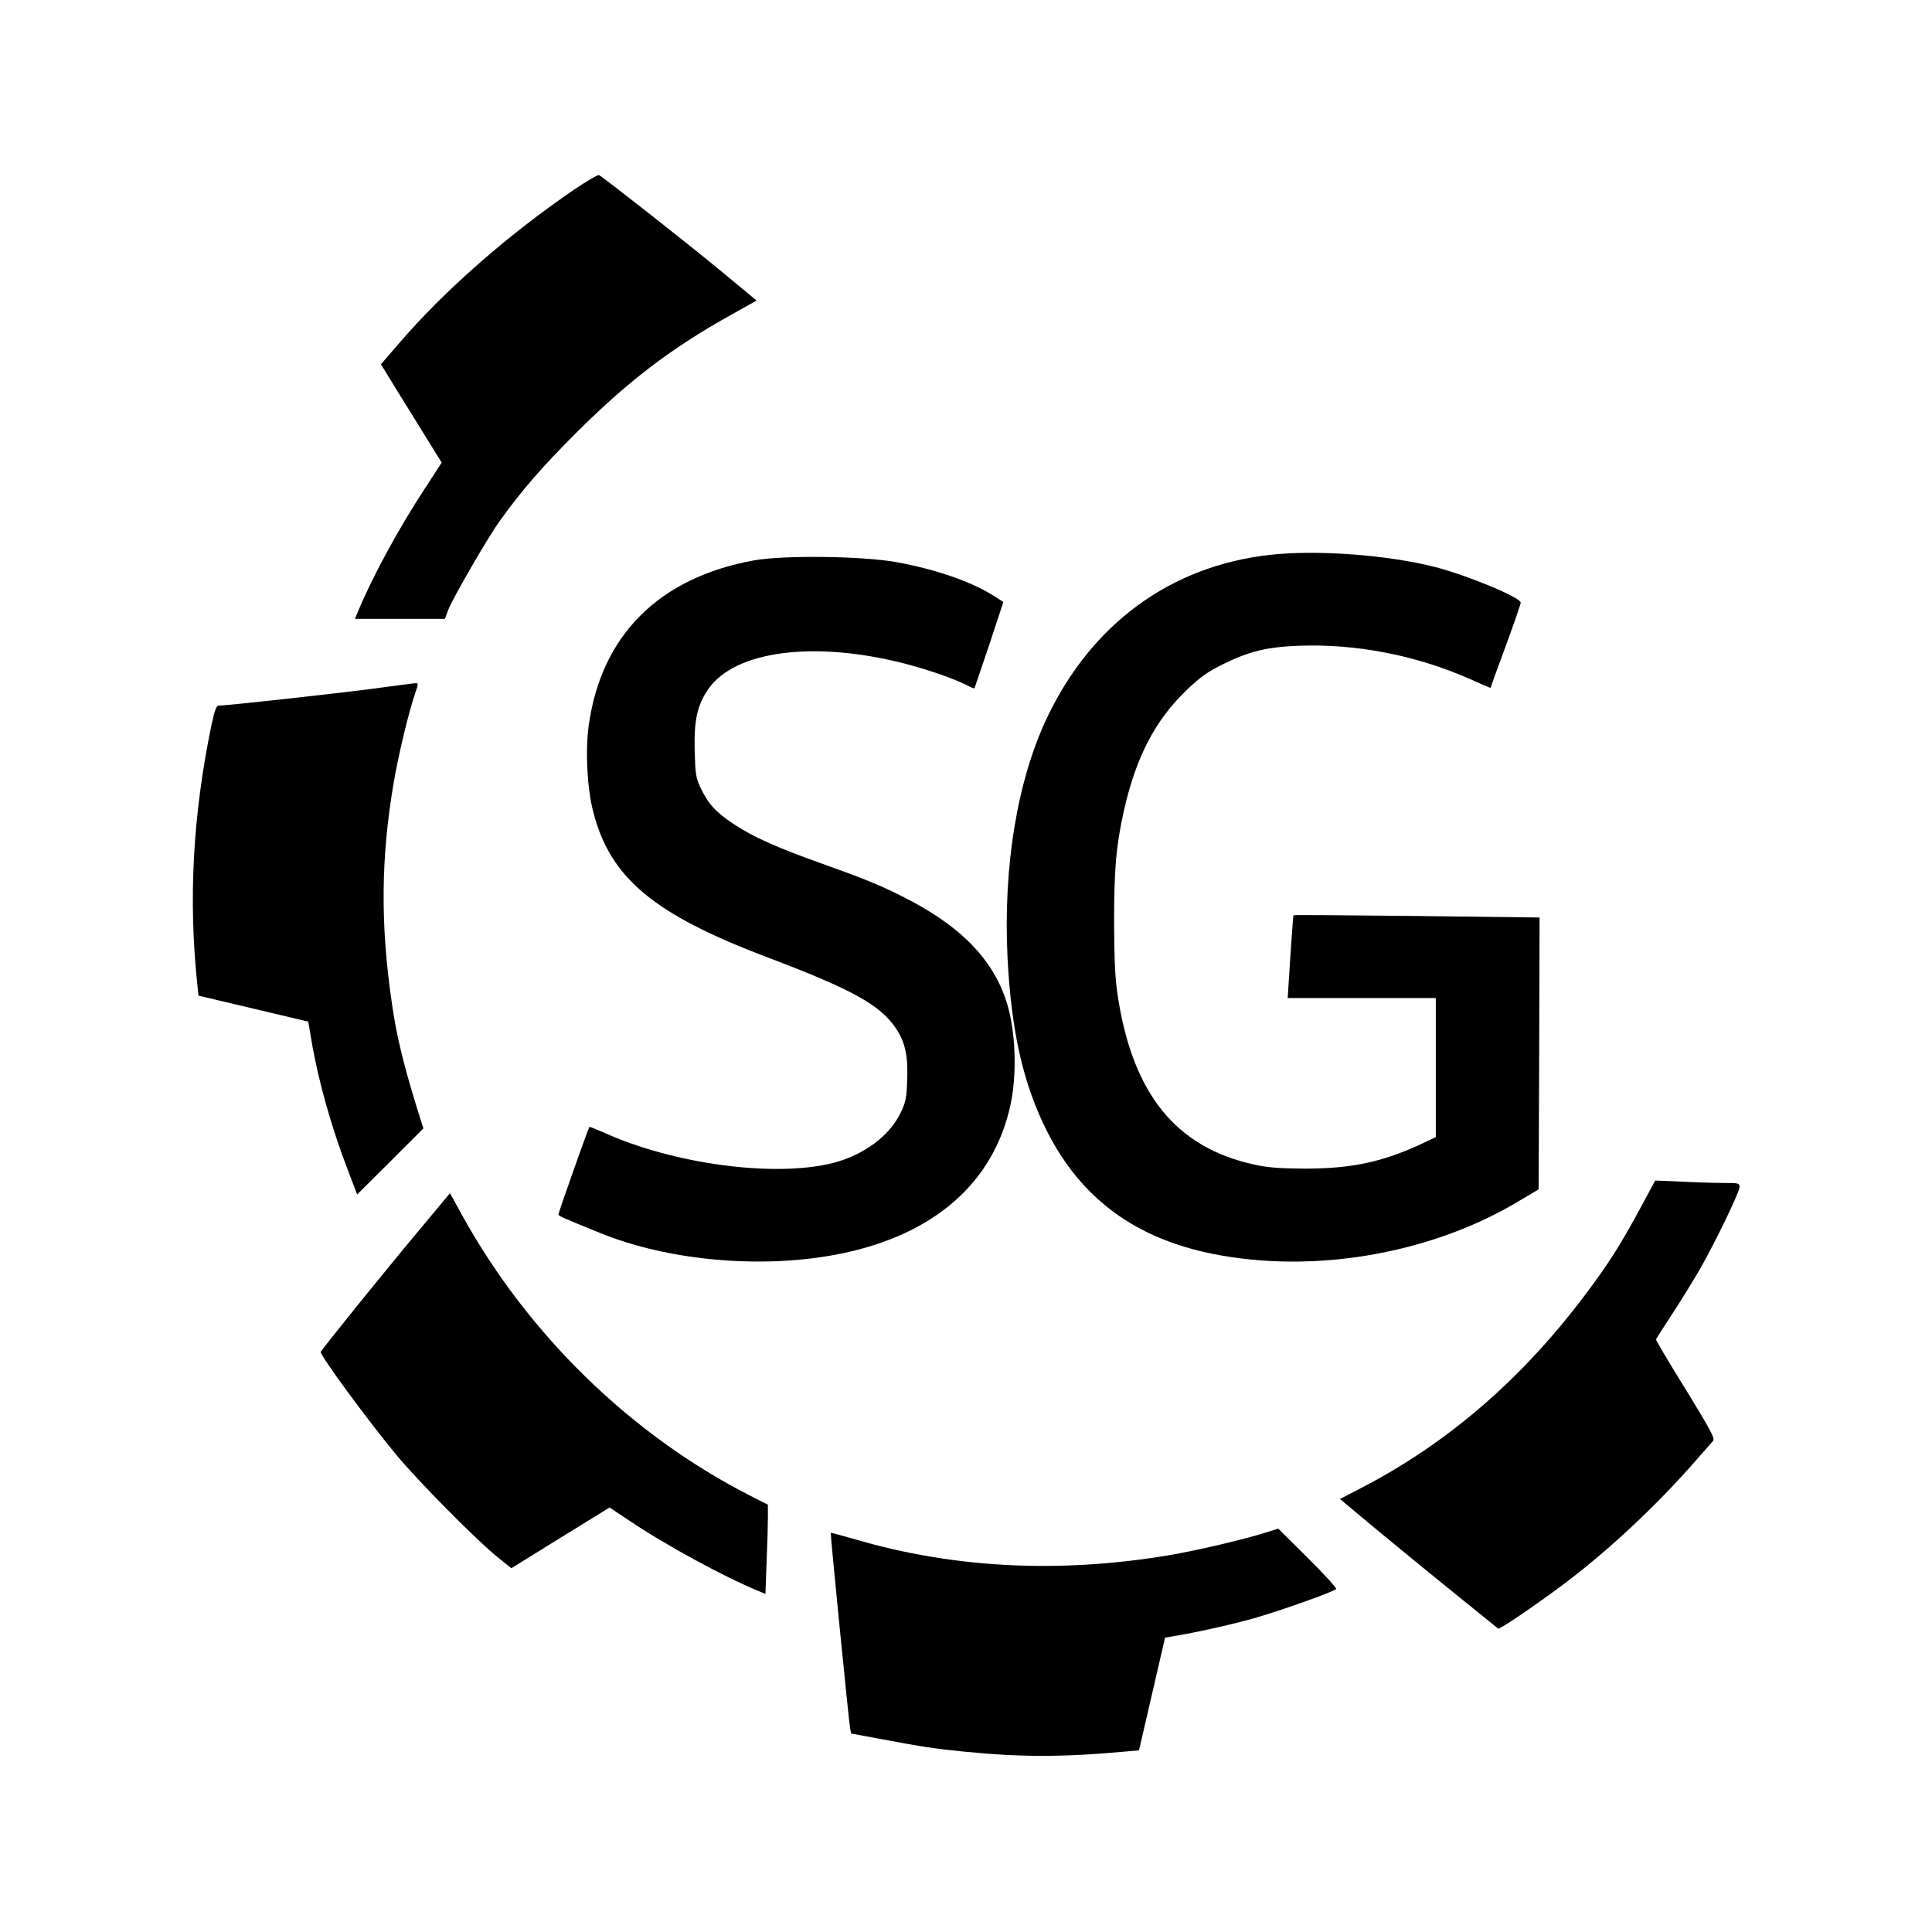
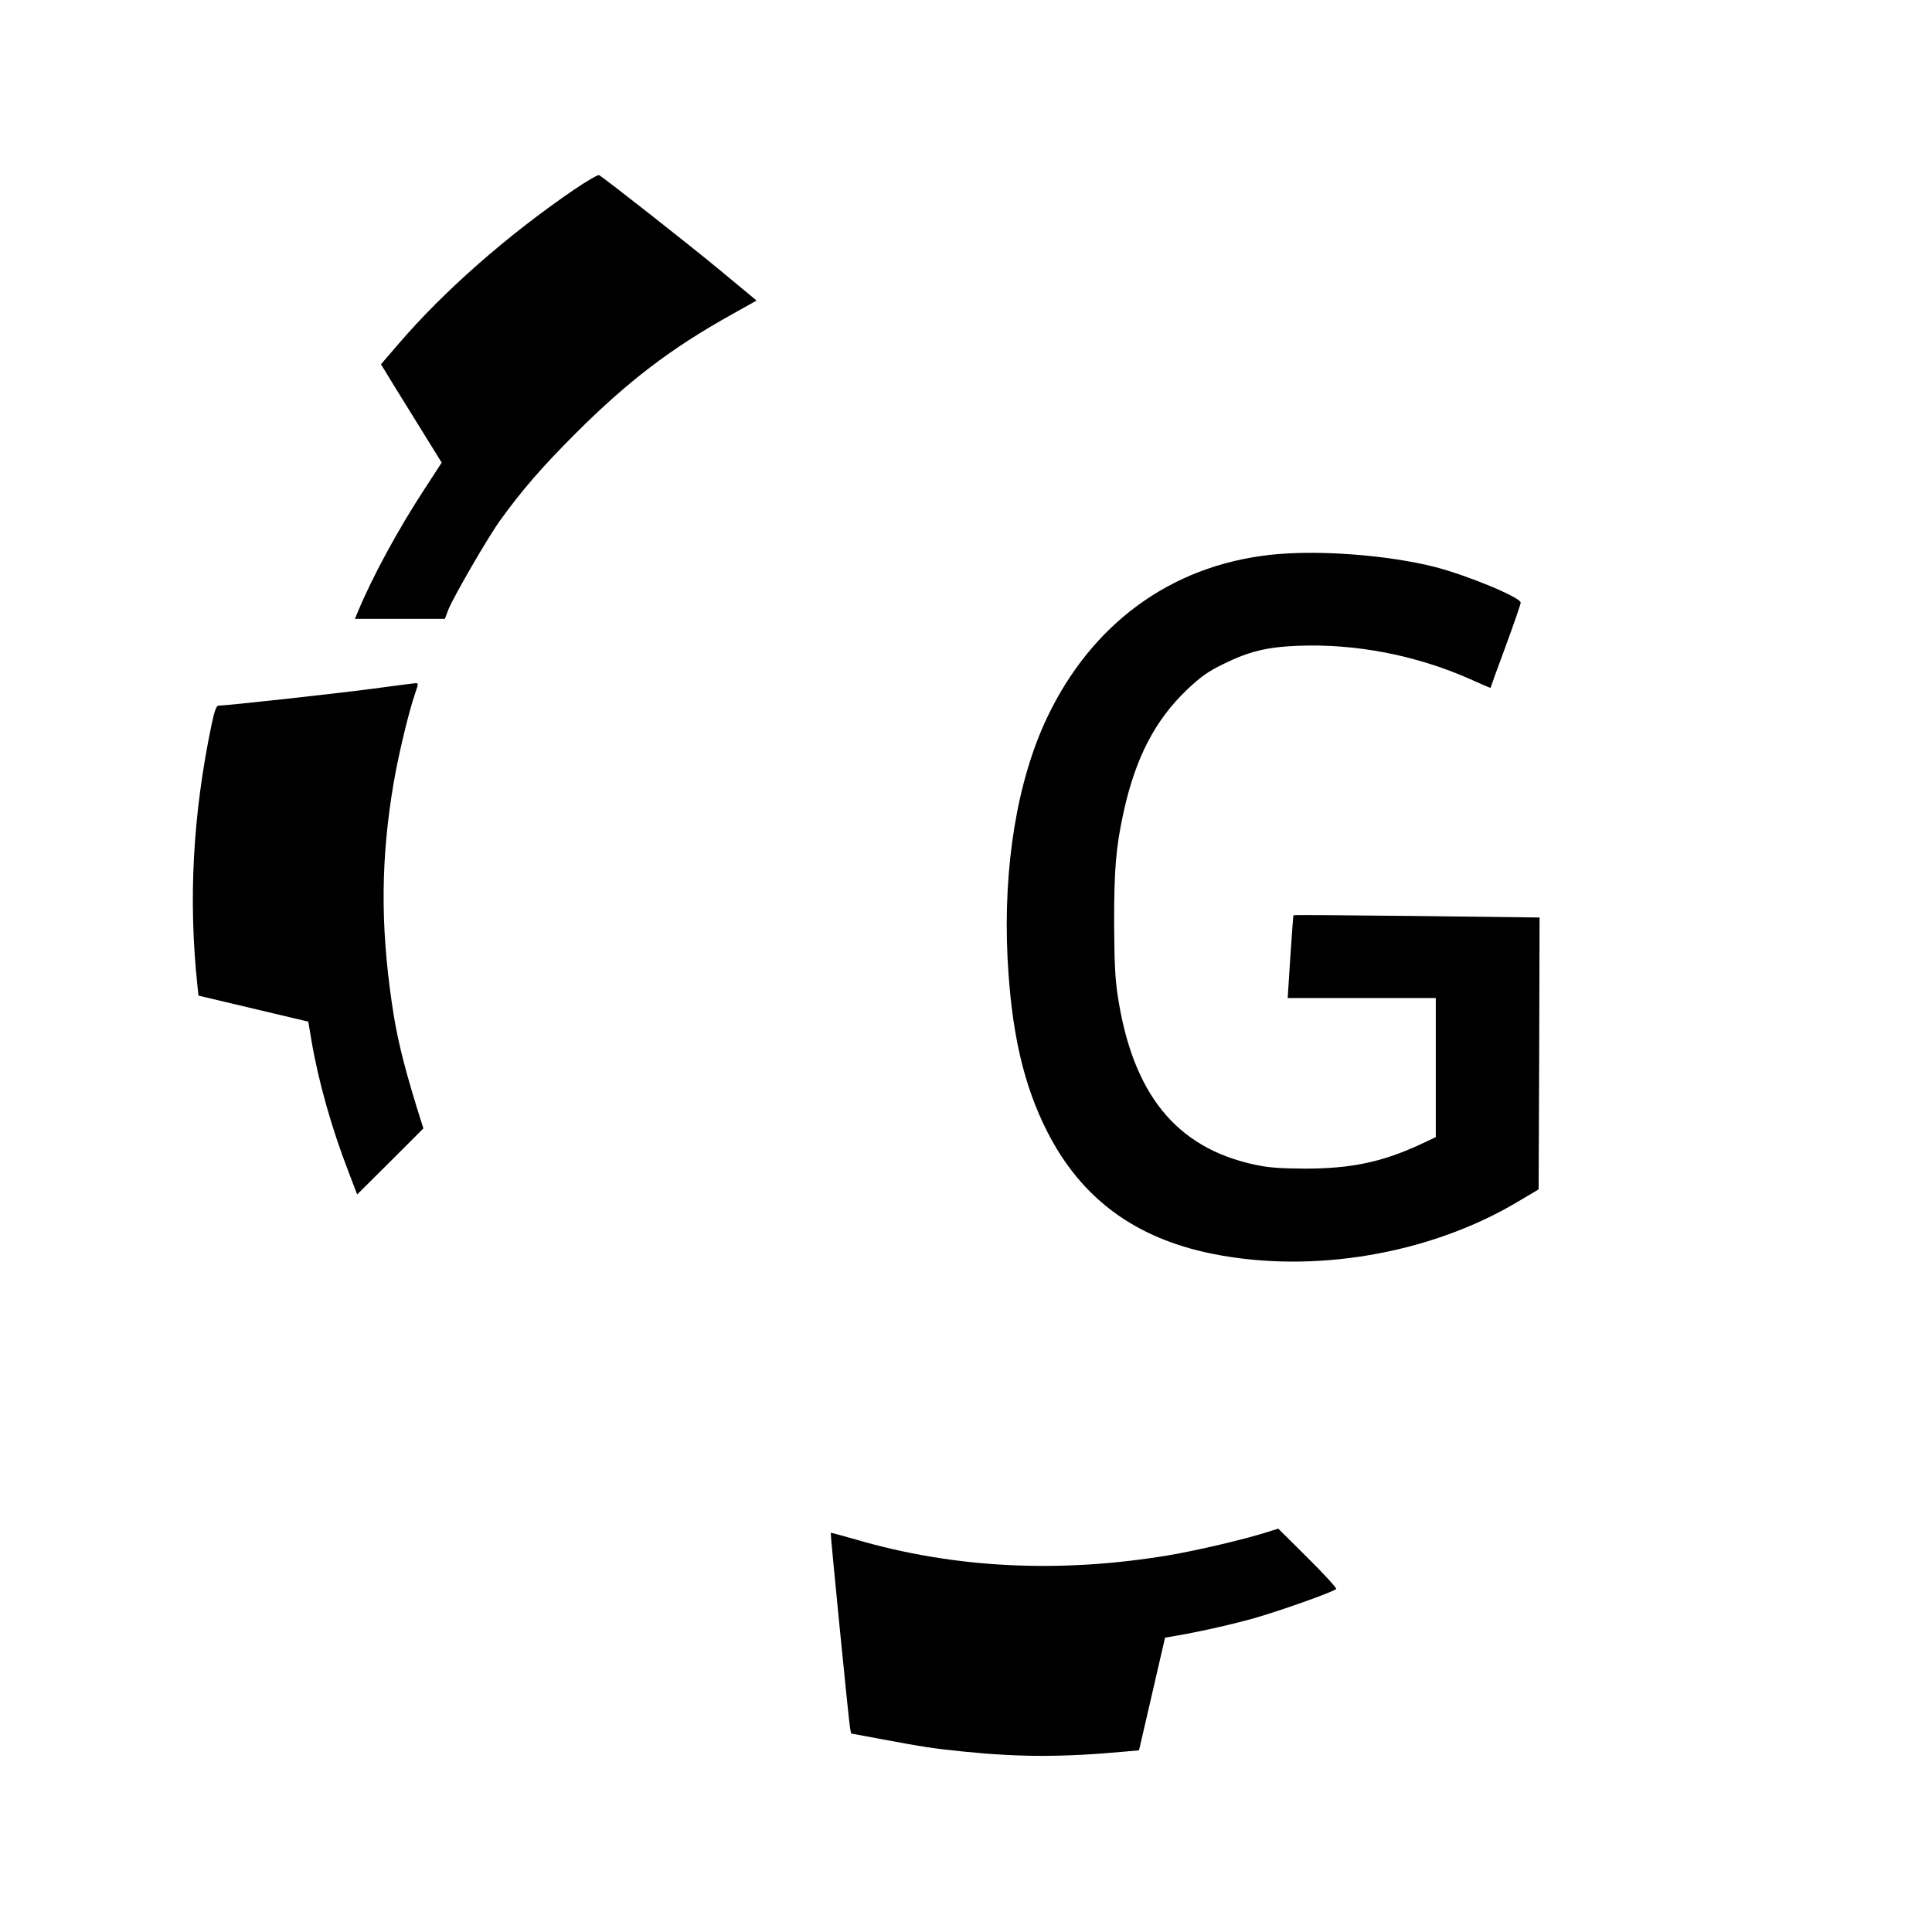
<svg xmlns="http://www.w3.org/2000/svg" height="1024pt" preserveAspectRatio="xMidYMid meet" viewBox="0 0 1024 1024" width="1024pt">
  <g transform="matrix(.1 0 0 -.1 0 1024)">
    <path d="m3040 9233c-352-241-687-535-928-816l-93-108 23-37c12-20 84-138 161-261l138-223-89-137c-139-212-277-465-355-653l-16-38h239 238l18 48c26 66 211 386 275 474 117 162 221 282 403 464 274 273 500 446 815 622l141 79-193 160c-159 132-607 484-642 505-5 3-66-32-135-79z" />
    <path d="m6730 7299c-526-59-944-365-1181-864-158-334-232-787-209-1269 20-395 84-675 211-925 180-353 464-563 873-646 532-108 1152-3 1618 274l113 67 3 720 2 721-650 8c-358 4-652 6-654 4s-9-102-17-221l-14-218h392 393v-369-368l-87-41c-201-92-363-126-608-126-133 1-191 5-265 21-418 90-649 377-727 903-13 85-17 184-18 380 0 286 10 402 51 589 64 288 167 485 336 646 72 68 108 94 191 135 136 67 230 90 392 97 309 13 632-50 918-177 59-27 107-47 107-46 0 2 36 101 80 220 44 120 80 224 80 232 0 27-276 142-451 188-254 65-628 93-879 65z" />
-     <path d="m3997 7270c-505-91-812-399-877-878-18-133-8-331 24-454 90-352 320-544 926-773 448-170 595-251 679-376 49-73 65-147 59-281-3-91-8-111-36-169-58-120-196-222-357-263-307-78-844-7-1214 161-41 18-76 32-77 30-6-5-164-454-164-463s11-14 218-98c366-150 869-194 1277-111 497 101 812 377 901 790 35 162 27 387-18 535-72 235-248 415-556 569-121 61-198 92-432 176-234 83-362 141-464 209-94 63-133 106-174 193-24 53-27 71-30 196-4 159 13 238 71 323 141 207 569 261 1053 134 121-32 249-77 315-110 22-12 42-20 44-18 1 2 36 105 78 230l75 227-46 30c-122 78-310 143-523 182-182 32-595 37-752 9z" />
    <path d="m1970 6589c-188-25-770-89-812-89-11 0-21-26-37-102-99-477-123-924-75-1379l6-56 291-69 291-69 17-101c36-213 106-462 197-697l45-118 176 175 175 175-37 118c-72 235-107 381-131 553-60 413-57 763 10 1158 24 143 80 379 115 479 17 49 17 53 1 52-9-1-114-14-232-30z" />
-     <path d="m8696 3840c-108-200-170-297-290-457-336-449-730-790-1188-1028l-116-60 211-176c117-97 306-251 421-344l208-168 32 18c45 26 208 139 301 209 232 173 473 396 679 626 61 69 117 133 125 142 11 15-6 48-145 275-88 141-158 260-157 264 2 4 40 65 87 136 46 70 112 178 147 238 81 142 209 407 209 434 0 20-6 21-82 21-46 0-146 3-224 7l-141 6z" />
-     <path d="m2235 3736c-201-240-535-654-535-662 0-23 252-366 403-548 112-135 423-450 534-539l73-59 260 161 261 161 102-68c192-130 509-302 688-375l36-15 6 166c4 91 7 197 7 236v71l-93 47c-635 324-1181 857-1531 1493l-61 111z" />
    <path d="m6715 2119c-120-38-374-98-525-123-577-96-1134-68-1653 84-73 21-133 37-134 36-3-2 95-990 102-1032l6-32 162-30c224-42 271-49 437-66 297-30 527-30 861 1l66 6 69 298 69 299 35 6c138 23 306 61 430 95 141 40 426 141 442 157 4 4-63 78-150 164l-157 156z" />
  </g>
</svg>